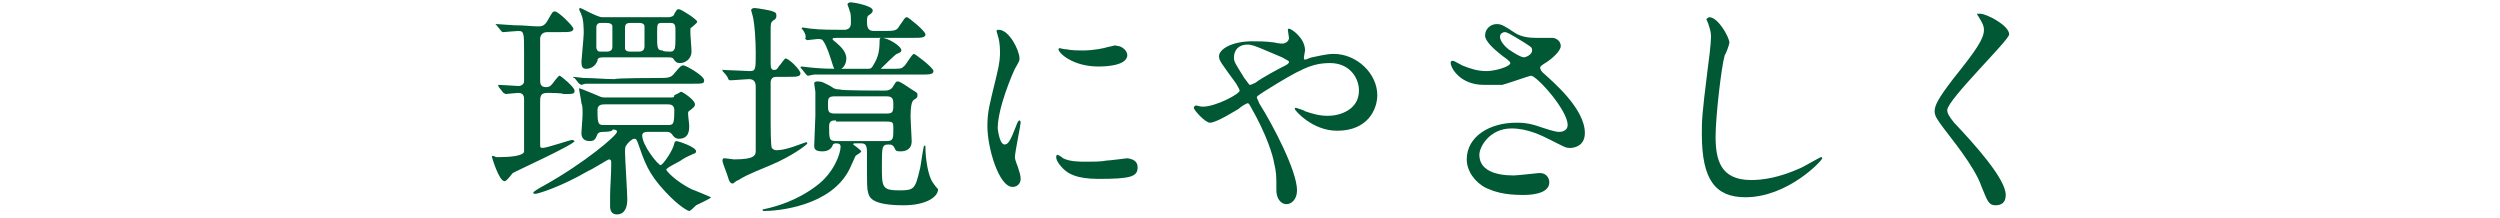
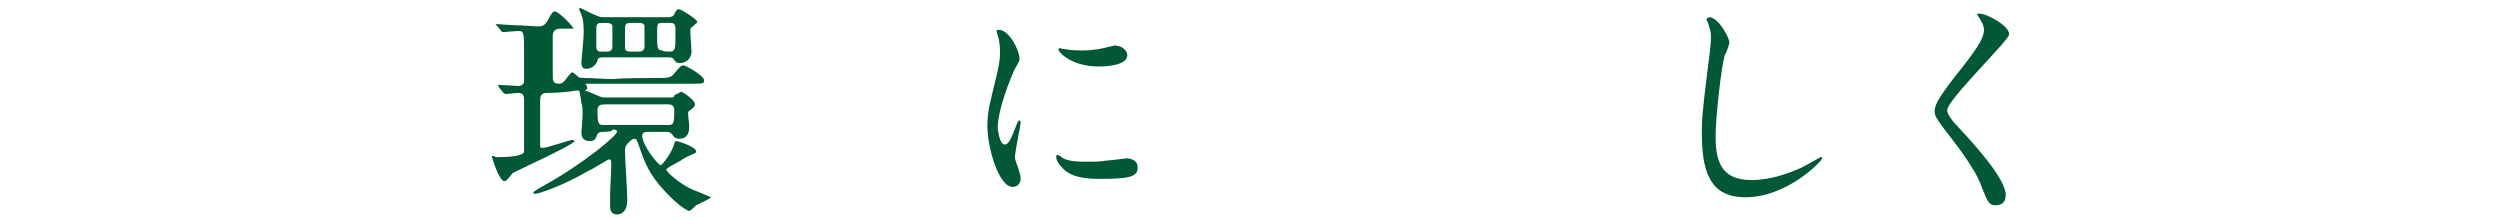
<svg xmlns="http://www.w3.org/2000/svg" version="1.1" id="_レイヤー_2" x="0px" y="0px" viewBox="0 0 218 19" style="enable-background:new 0 0 218 19;" xml:space="preserve">
  <style type="text/css">
	.st0{fill:#005834;}
</style>
  <g id="_レイヤー_1-2">
-     <path class="st0" d="M47.8,8.1c-0.5,0-0.7,0.1-0.7,0.7v3.8c0,0.2,0,0.3,0.2,0.3c0.4,0,2.4-0.7,2.6-0.7c0.1,0,0.2,0.1,0.2,0.1   c0,0.3-5.3,2.7-5.4,2.8c-0.1,0.1-0.5,0.7-0.7,0.7c-0.5,0-1.1-2.1-1.1-2.1c0-0.1,0-0.1,0.1-0.1c0.1,0,0.2,0.1,0.3,0.1   c0.1,0,0.2,0,0.3,0c0.8,0,2.1-0.1,2.1-0.5V8.7c0-0.2,0-0.6-0.5-0.6c-0.2,0-1,0.1-1.1,0.1c-0.1,0-0.1-0.1-0.2-0.1l-0.4-0.5   c0-0.1-0.1-0.1-0.1-0.1c0,0,0.1-0.1,0.1-0.1c0.3,0,1.5,0.1,1.7,0.1c0.3,0,0.5-0.2,0.5-0.4c0-0.1,0-2.2,0-2.5c0-1.7,0-1.9-0.5-1.9   c-0.2,0-1.2,0.1-1.3,0.1c-0.1,0-0.1,0-0.2-0.1l-0.4-0.5c-0.1-0.1-0.1-0.1-0.1-0.1c0,0,0.1,0,0.1,0c0.2,0,1.3,0.1,1.5,0.1   c0.9,0,1.6,0.1,2.1,0.1c0.3,0,0.6,0,0.9-0.6C48.2,1,48.2,1,48.4,1C48.7,1,50,2.3,50,2.5c0,0.3-0.4,0.3-1.1,0.3h-1.1   c-0.2,0-0.6,0-0.7,0.5c0,0.2,0,3.4,0,3.7c0,0.2,0,0.6,0.5,0.6c0.4,0,0.5-0.2,0.8-0.6c0.1-0.1,0.3-0.4,0.4-0.4c0.1,0,1.3,1,1.3,1.3   c0,0.3-0.1,0.3-1,0.3C49.1,8.1,47.8,8.1,47.8,8.1z M52.6,11.5c-0.1,0-0.4,0-0.5,0.2c-0.2,0.5-0.3,0.6-0.7,0.6   c-0.5,0-0.7-0.3-0.7-0.7c0-0.2,0.1-1.3,0.1-1.6c0-0.5,0-0.8-0.1-1c0-0.2-0.2-1.1-0.2-1.2c0,0,0-0.1,0-0.1c0.1,0,0.3,0.1,1.3,0.5   c0.5,0.2,0.6,0.3,0.9,0.3h5.8c0.2,0,0.3,0,0.3-0.2C59.3,8.1,59.3,8,59.4,8c0.1,0,1.2,0.7,1.2,1.1c0,0.1,0,0.2-0.4,0.5   C60,9.7,60,9.8,60,9.9c0,0.2,0.1,0.9,0.1,1.1c0,0.3,0,1.1-0.9,1.1c-0.3,0-0.5-0.2-0.6-0.4c-0.2-0.2-0.3-0.2-0.5-0.2h-1.7   c-0.2,0-0.4,0.1-0.4,0.3c0,0.9,1.4,2.6,1.6,2.6c0.2,0,1.1-1.3,1.2-1.9c0-0.1,0.1-0.2,0.2-0.2c0.1,0,1.7,0.5,1.7,0.9   c0,0.1-0.1,0.2-0.2,0.2c-0.4,0.2-0.5,0.2-1,0.5c-0.2,0.2-1.4,0.7-1.4,0.9c0,0.1,0.8,1,2.2,1.7c0.3,0.1,1.7,0.7,1.7,0.7   c0,0.1-1.1,0.6-1.3,0.7c-0.1,0.1-0.5,0.5-0.6,0.5c-0.1,0-0.9-0.4-2.1-1.7c-1.5-1.6-1.8-2.6-2.4-4.3c-0.1-0.2-0.1-0.3-0.3-0.3   c-0.2,0-0.6,0.4-0.7,0.6c-0.1,0.1-0.1,0.4-0.1,0.5c0,0.6,0.2,3.6,0.2,4.2c0,0.8-0.3,1.3-0.9,1.3c-0.5,0-0.6-0.4-0.6-0.7   c0-0.2,0-0.6,0-0.9c0-0.8,0.1-1.8,0.1-2.9c0-0.1,0-0.3-0.2-0.3c-0.1,0-1.5,0.9-1.8,1c-2.4,1.4-4.4,2-4.6,2c-0.1,0-0.2,0-0.2-0.1   s0.7-0.5,0.9-0.6c3.6-2,6.4-4.4,6.4-4.7c0-0.2-0.2-0.2-0.4-0.2C53.5,11.5,52.6,11.5,52.6,11.5z M57.4,6.8c0.8,0,1.1,0,1.4-0.4   c0.5-0.6,0.6-0.7,0.8-0.7c0.2,0,1.8,0.9,1.8,1.3c0,0.3-0.1,0.3-1.1,0.3h-6.6c-0.5,0-1.9,0-2.6,0c-0.1,0-0.4,0.1-0.4,0.1   c-0.1,0-0.1-0.1-0.2-0.1l-0.4-0.5C50,6.8,50,6.8,50,6.8c0,0,0-0.1,0-0.1c0.1,0,0.8,0.1,0.9,0.1c0.9,0,1.8,0.1,2.7,0.1   C53.7,6.8,57.4,6.8,57.4,6.8z M58.3,1.5c0.2,0,0.5-0.1,0.5-0.3c0.2-0.3,0.2-0.4,0.4-0.4s1.6,0.9,1.6,1.1c0,0.1-0.4,0.4-0.5,0.5   c-0.1,0-0.1,0.1-0.1,0.4c0,0.3,0.1,1.4,0.1,1.7c0,0.6-0.5,1-1,1c-0.3,0-0.4-0.1-0.6-0.4C58.6,5,58.4,5,58.2,5h-5.6   c-0.4,0-0.5,0.1-0.5,0.3c-0.2,0.5-0.6,0.7-1,0.7c-0.3,0-0.4-0.2-0.4-0.6c0-0.2,0.2-2.1,0.2-2.5c0-0.3,0-1.2-0.2-1.6   c0-0.1-0.2-0.4-0.2-0.5c0-0.1,0.1-0.1,0.1-0.1c0.1,0,1.5,0.8,1.9,0.8C52.4,1.5,58.3,1.5,58.3,1.5z M52.9,4.5c0.1,0,0.5,0,0.5-0.4   V2.3c0-0.2-0.2-0.3-0.5-0.3h-0.5C52.3,2,52,2,52,2.4v1.8c0.1,0.3,0.2,0.3,0.4,0.3H52.9z M58.2,10.9c0.5,0,0.6,0,0.6-1.3   c0-0.5-0.4-0.5-0.6-0.5h-5.4c-0.3,0-0.7,0-0.7,0.5c0,1.3,0.1,1.3,0.6,1.3C52.7,10.9,58.2,10.9,58.2,10.9z M55.7,4.5   c0.4,0,0.5-0.2,0.5-0.5V2.3c0-0.2-0.2-0.3-0.4-0.3H55c-0.4,0-0.5,0.1-0.5,0.5v1.7c0,0.2,0.2,0.3,0.4,0.3   C54.9,4.5,55.7,4.5,55.7,4.5z M58.4,4.5c0.2,0,0.3,0,0.4-0.2c0.1-0.1,0.1-0.5,0.1-1.6c0-0.4,0-0.7-0.4-0.7h-0.8   c-0.4,0-0.4,0.1-0.4,1c0,1.2,0,1.4,0.5,1.4C57.7,4.5,58.4,4.5,58.4,4.5z" />
-     <path class="st0" d="M63.1,6.3C63,6.2,63,6.2,63,6.1s0,0,0.1,0c0.4,0,2,0.1,2.3,0.1c0.5,0,0.5-0.2,0.5-1.6c0-1.1-0.1-2.4-0.2-2.9   c0-0.1-0.2-0.8-0.2-0.8c0-0.2,0.3-0.2,0.3-0.2c0.2,0,1.4,0.2,1.6,0.3c0.3,0.1,0.3,0.2,0.3,0.4c0,0.2-0.1,0.3-0.3,0.4   c-0.2,0.2-0.2,0.3-0.2,0.9c0,0,0,2.5,0,2.7c0,0.4,0,0.7,0.3,0.7c0.2,0,0.3-0.1,0.4-0.3c0.2-0.2,0.5-0.7,0.6-0.7   c0.3,0,1.3,1,1.3,1.3c0,0.3-0.4,0.3-1.1,0.3h-0.8c-0.4,0-0.6,0-0.7,0.4c0,0.1,0,3.3,0,3.5c0,0.3,0,2.1,0.1,2.3   c0.1,0.1,0.2,0.2,0.4,0.2c0.4,0,1-0.1,2.3-0.6c0,0,0.3-0.1,0.3-0.1c0,0,0.1,0,0.1,0.1c0,0.1-1.3,1.1-3.2,1.9   c-2.2,0.9-2.5,1.1-2.8,1.3C64.1,15.8,64,16,63.9,16c-0.2,0-0.3-0.1-0.5-0.8c-0.1-0.3-0.4-1-0.4-1.2c0-0.2,0.1-0.2,0.2-0.2   s0.7,0.1,0.8,0.1c1.9,0,1.9-0.4,1.9-0.8c0-0.9,0-4.7,0-5.5c0-0.4-0.1-0.7-0.6-0.7c-0.2,0-1.3,0.1-1.6,0.1c-0.1,0-0.1,0-0.2-0.1   C63.5,6.7,63.1,6.3,63.1,6.3z M77.1,7.9c0.2,0,0.6,0,0.8-0.4c0.2-0.3,0.2-0.4,0.4-0.4c0.2,0,0.9,0.5,1.2,0.7   c0.5,0.3,0.5,0.3,0.5,0.5c0,0.2,0,0.2-0.3,0.4c-0.2,0.1-0.3,0.6-0.3,1.5c0,0.3,0.1,1.8,0.1,2.1c0,0.9-0.8,0.9-1,0.9   c-0.4,0-0.4-0.1-0.5-0.3c-0.1-0.2-0.2-0.3-0.5-0.3c-0.6,0-0.6,0.2-0.6,1.9c0,1.8,0,2.1,1.5,2.1c1.3,0,1.4-0.1,1.8-1.8   c0.1-0.3,0.3-2.1,0.4-2.1c0.1,0,0.1,0,0.1,0.2c0,0.8,0.2,2.5,0.7,3.1c0.2,0.3,0.4,0.5,0.4,0.5c0,0.7-1.1,1.4-3,1.4   c-2.8,0-3-0.7-3.1-1.1c-0.1-0.4-0.1-0.4-0.1-3.5c0-0.6-0.1-0.8-0.5-0.8h-0.6c0,0-0.1,0-0.1,0.1c0,0,0.7,0.5,0.7,0.6   c0,0.1-0.4,0.3-0.5,0.4c-0.1,0.2-0.4,0.9-0.5,1.1c-1.6,3.3-6.3,3.7-7.5,3.7c0,0-0.1,0-0.1-0.1s0,0,0.3-0.1c0.9-0.2,2.7-0.7,4.4-2   c1.5-1.1,2.1-2.8,2.1-3.4c0-0.2-0.1-0.3-0.4-0.3c-0.2,0-0.3,0.1-0.3,0.2c-0.1,0.2-0.3,0.5-0.9,0.5c-0.7,0-0.7-0.3-0.7-0.5   c0-0.4,0.1-2.2,0.1-2.6c0-0.2,0-1.9,0-2.1c0-0.1-0.1-0.6-0.1-0.7c0-0.2,0.2-0.2,0.3-0.2c0.4,0,0.5,0.1,1.1,0.4   c0.4,0.3,0.6,0.3,0.9,0.3C73,7.9,77.1,7.9,77.1,7.9z M77.6,6c0.9,0,1,0,1.2-0.2c0.2-0.1,0.7-1.1,0.9-1.1c0.1,0,1.7,1.2,1.7,1.5   c0,0.3-0.4,0.3-1.1,0.3h-6.9c-1.4,0-2,0-2.4,0c-0.1,0-0.5,0.1-0.5,0.1c-0.1,0-0.1,0-0.2-0.1L69.9,6c-0.1-0.1-0.1-0.1-0.1-0.1   c0,0,0-0.1,0.1-0.1c0.1,0,0.8,0.1,0.9,0.1C71.8,6,72.6,6,73.5,6h2.1c0.3,0,0.4,0,0.6-0.4c0.3-0.5,0.5-1,0.5-2c0-0.2,0-0.3,0.2-0.3   c0.5,0,1.7,0.7,1.7,1.1c0,0.1-0.1,0.2-0.4,0.3c-0.1,0-1.4,1.3-1.4,1.3C76.7,6,76.9,6,76.9,6C76.9,6,77.6,6,77.6,6z M70,2.6   c-0.1-0.1-0.1-0.1-0.1-0.1c0,0,0-0.1,0.1-0.1c0.1,0,0.6,0.1,0.7,0.1c0.8,0.1,2.1,0.1,2.9,0.1c0.4,0,0.6-0.2,0.6-0.6   c0-0.4,0-0.9-0.1-1c0-0.1-0.2-0.6-0.2-0.6c0-0.1,0.1-0.2,0.3-0.2c0.2,0,1.9,0.3,1.9,0.7c0,0.1,0,0.2-0.3,0.4   c-0.2,0.1-0.2,0.3-0.2,0.6c0,0.5,0.1,0.8,0.6,0.8H77c0.9,0,1.2,0,1.4-0.4c0.5-0.7,0.5-0.8,0.7-0.8c0.1,0,1.6,1.2,1.6,1.5   c0,0.3-0.4,0.3-1.1,0.3h-6.1c-0.8,0-0.9,0-0.9,0.1s0.2,0.2,0.3,0.3c0.2,0.2,0.9,0.7,0.9,1.4c0,0.5-0.3,1-0.8,1   c-0.3,0-0.3-0.2-0.5-0.8c-0.1-0.3-0.4-1.3-0.7-1.7c-0.1-0.2-0.3-0.2-0.5-0.2c-0.1,0-0.8,0.1-0.9,0.1c-0.1,0-0.1-0.1-0.2-0.1   C70.4,3.1,70,2.6,70,2.6z M77.3,9.9c0.5,0,0.6-0.1,0.6-0.7c0-0.5,0-0.8-0.6-0.8h-4.5c-0.6,0-0.6,0.2-0.6,0.7c0,0.6,0,0.8,0.6,0.8   H77.3z M72.9,10.5c-0.3,0-0.6,0-0.6,0.5c0,1.1,0,1.3,0.6,1.3h4.4c0.6,0,0.6-0.2,0.6-1.1c0-0.5,0-0.6-0.6-0.6H72.9z" />
+     <path class="st0" d="M47.8,8.1c-0.5,0-0.7,0.1-0.7,0.7v3.8c0,0.2,0,0.3,0.2,0.3c0.4,0,2.4-0.7,2.6-0.7c0.1,0,0.2,0.1,0.2,0.1   c0,0.3-5.3,2.7-5.4,2.8c-0.1,0.1-0.5,0.7-0.7,0.7c-0.5,0-1.1-2.1-1.1-2.1c0-0.1,0-0.1,0.1-0.1c0.1,0,0.2,0.1,0.3,0.1   c0.1,0,0.2,0,0.3,0c0.8,0,2.1-0.1,2.1-0.5V8.7c0-0.2,0-0.6-0.5-0.6c-0.2,0-1,0.1-1.1,0.1c-0.1,0-0.1-0.1-0.2-0.1l-0.4-0.5   c0-0.1-0.1-0.1-0.1-0.1c0,0,0.1-0.1,0.1-0.1c0.3,0,1.5,0.1,1.7,0.1c0.3,0,0.5-0.2,0.5-0.4c0-0.1,0-2.2,0-2.5c0-1.7,0-1.9-0.5-1.9   c-0.2,0-1.2,0.1-1.3,0.1c-0.1,0-0.1,0-0.2-0.1l-0.4-0.5c-0.1-0.1-0.1-0.1-0.1-0.1c0,0,0.1,0,0.1,0c0.2,0,1.3,0.1,1.5,0.1   c0.9,0,1.6,0.1,2.1,0.1c0.3,0,0.6,0,0.9-0.6C48.2,1,48.2,1,48.4,1C48.7,1,50,2.3,50,2.5h-1.1   c-0.2,0-0.6,0-0.7,0.5c0,0.2,0,3.4,0,3.7c0,0.2,0,0.6,0.5,0.6c0.4,0,0.5-0.2,0.8-0.6c0.1-0.1,0.3-0.4,0.4-0.4c0.1,0,1.3,1,1.3,1.3   c0,0.3-0.1,0.3-1,0.3C49.1,8.1,47.8,8.1,47.8,8.1z M52.6,11.5c-0.1,0-0.4,0-0.5,0.2c-0.2,0.5-0.3,0.6-0.7,0.6   c-0.5,0-0.7-0.3-0.7-0.7c0-0.2,0.1-1.3,0.1-1.6c0-0.5,0-0.8-0.1-1c0-0.2-0.2-1.1-0.2-1.2c0,0,0-0.1,0-0.1c0.1,0,0.3,0.1,1.3,0.5   c0.5,0.2,0.6,0.3,0.9,0.3h5.8c0.2,0,0.3,0,0.3-0.2C59.3,8.1,59.3,8,59.4,8c0.1,0,1.2,0.7,1.2,1.1c0,0.1,0,0.2-0.4,0.5   C60,9.7,60,9.8,60,9.9c0,0.2,0.1,0.9,0.1,1.1c0,0.3,0,1.1-0.9,1.1c-0.3,0-0.5-0.2-0.6-0.4c-0.2-0.2-0.3-0.2-0.5-0.2h-1.7   c-0.2,0-0.4,0.1-0.4,0.3c0,0.9,1.4,2.6,1.6,2.6c0.2,0,1.1-1.3,1.2-1.9c0-0.1,0.1-0.2,0.2-0.2c0.1,0,1.7,0.5,1.7,0.9   c0,0.1-0.1,0.2-0.2,0.2c-0.4,0.2-0.5,0.2-1,0.5c-0.2,0.2-1.4,0.7-1.4,0.9c0,0.1,0.8,1,2.2,1.7c0.3,0.1,1.7,0.7,1.7,0.7   c0,0.1-1.1,0.6-1.3,0.7c-0.1,0.1-0.5,0.5-0.6,0.5c-0.1,0-0.9-0.4-2.1-1.7c-1.5-1.6-1.8-2.6-2.4-4.3c-0.1-0.2-0.1-0.3-0.3-0.3   c-0.2,0-0.6,0.4-0.7,0.6c-0.1,0.1-0.1,0.4-0.1,0.5c0,0.6,0.2,3.6,0.2,4.2c0,0.8-0.3,1.3-0.9,1.3c-0.5,0-0.6-0.4-0.6-0.7   c0-0.2,0-0.6,0-0.9c0-0.8,0.1-1.8,0.1-2.9c0-0.1,0-0.3-0.2-0.3c-0.1,0-1.5,0.9-1.8,1c-2.4,1.4-4.4,2-4.6,2c-0.1,0-0.2,0-0.2-0.1   s0.7-0.5,0.9-0.6c3.6-2,6.4-4.4,6.4-4.7c0-0.2-0.2-0.2-0.4-0.2C53.5,11.5,52.6,11.5,52.6,11.5z M57.4,6.8c0.8,0,1.1,0,1.4-0.4   c0.5-0.6,0.6-0.7,0.8-0.7c0.2,0,1.8,0.9,1.8,1.3c0,0.3-0.1,0.3-1.1,0.3h-6.6c-0.5,0-1.9,0-2.6,0c-0.1,0-0.4,0.1-0.4,0.1   c-0.1,0-0.1-0.1-0.2-0.1l-0.4-0.5C50,6.8,50,6.8,50,6.8c0,0,0-0.1,0-0.1c0.1,0,0.8,0.1,0.9,0.1c0.9,0,1.8,0.1,2.7,0.1   C53.7,6.8,57.4,6.8,57.4,6.8z M58.3,1.5c0.2,0,0.5-0.1,0.5-0.3c0.2-0.3,0.2-0.4,0.4-0.4s1.6,0.9,1.6,1.1c0,0.1-0.4,0.4-0.5,0.5   c-0.1,0-0.1,0.1-0.1,0.4c0,0.3,0.1,1.4,0.1,1.7c0,0.6-0.5,1-1,1c-0.3,0-0.4-0.1-0.6-0.4C58.6,5,58.4,5,58.2,5h-5.6   c-0.4,0-0.5,0.1-0.5,0.3c-0.2,0.5-0.6,0.7-1,0.7c-0.3,0-0.4-0.2-0.4-0.6c0-0.2,0.2-2.1,0.2-2.5c0-0.3,0-1.2-0.2-1.6   c0-0.1-0.2-0.4-0.2-0.5c0-0.1,0.1-0.1,0.1-0.1c0.1,0,1.5,0.8,1.9,0.8C52.4,1.5,58.3,1.5,58.3,1.5z M52.9,4.5c0.1,0,0.5,0,0.5-0.4   V2.3c0-0.2-0.2-0.3-0.5-0.3h-0.5C52.3,2,52,2,52,2.4v1.8c0.1,0.3,0.2,0.3,0.4,0.3H52.9z M58.2,10.9c0.5,0,0.6,0,0.6-1.3   c0-0.5-0.4-0.5-0.6-0.5h-5.4c-0.3,0-0.7,0-0.7,0.5c0,1.3,0.1,1.3,0.6,1.3C52.7,10.9,58.2,10.9,58.2,10.9z M55.7,4.5   c0.4,0,0.5-0.2,0.5-0.5V2.3c0-0.2-0.2-0.3-0.4-0.3H55c-0.4,0-0.5,0.1-0.5,0.5v1.7c0,0.2,0.2,0.3,0.4,0.3   C54.9,4.5,55.7,4.5,55.7,4.5z M58.4,4.5c0.2,0,0.3,0,0.4-0.2c0.1-0.1,0.1-0.5,0.1-1.6c0-0.4,0-0.7-0.4-0.7h-0.8   c-0.4,0-0.4,0.1-0.4,1c0,1.2,0,1.4,0.5,1.4C57.7,4.5,58.4,4.5,58.4,4.5z" />
    <path class="st0" d="M87.6,12.6c0.3,0,0.5-0.3,1-1.6c0.1-0.3,0.2-0.5,0.3-0.5s0.1,0.2,0.1,0.2c0,0.2-0.5,2.6-0.5,3   c0,0.3,0.3,0.9,0.3,1c0.1,0.3,0.2,0.6,0.2,0.9c0,0.4-0.3,0.7-0.7,0.7c-1.2,0-2.2-3.4-2.2-5.3c0-1.3,0.2-1.9,0.8-4.4   c0.3-1.2,0.3-1.7,0.3-2.1c0-0.6-0.1-1.2-0.2-1.4c0-0.1-0.1-0.3-0.1-0.4s0.1-0.1,0.2-0.1c0.9,0,1.8,1.8,1.8,2.5c0,0.2,0,0.2-0.4,0.9   c-0.2,0.4-1.5,3.4-1.5,5.2C87.1,12,87.3,12.6,87.6,12.6z M99.2,14.6c0,0.8-0.6,1-3.4,1c-2,0-2.7-0.5-3.1-0.9   c-0.1-0.1-0.6-0.6-0.6-1c0,0,0-0.2,0.1-0.2c0.1,0,0.4,0.2,0.5,0.3c0.6,0.3,1.4,0.3,2.1,0.3c0.5,0,1.2,0,1.7-0.1   c0.3,0,1.7-0.2,1.8-0.2C99.1,13.9,99.2,14.3,99.2,14.6z M98.3,4.8c0,1-2.2,1-2.5,1c-2.3,0-3.5-1.2-3.5-1.5c0,0,0-0.1,0.1-0.1   c0.1,0,0.3,0.1,0.6,0.1c0.5,0.1,1,0.1,1.4,0.1c1,0,1.9-0.2,2.2-0.3C97.2,4,97.2,3.9,97.4,4C97.8,4,98.3,4.4,98.3,4.8z" />
-     <path class="st0" d="M104.9,9.3c1.1,0,3.2-1.1,3.2-1.4c0-0.1-0.2-0.4-0.3-0.6c-1.3-1.8-1.5-2-1.5-2.4c0-0.6,1.1-1.3,2.9-1.3   c0.6,0,1.1,0,1.9,0.1c0.4,0.1,0.7,0.1,0.7,0.1c0.3,0,0.6-0.2,0.6-0.5c0-0.1-0.1-0.6-0.1-0.7c0-0.1,0.1-0.1,0.1-0.1   c0.2,0,1.4,0.8,1.4,1.9c0,0.1-0.1,0.5-0.1,0.6c0,0.1,0,0.2,0.1,0.2c0.1,0,0.5-0.2,0.6-0.2c0.5-0.1,1.3-0.3,1.9-0.3   c2,0,3.8,1.7,3.8,3.6c0,1.2-0.8,3.1-3.5,3.1c-2.2,0-3.7-1.8-3.7-1.9c0-0.1,0.1-0.1,0.1-0.1c0,0,0.7,0.2,0.8,0.3   c0.6,0.2,1.2,0.4,2,0.4c1,0,2.7-0.5,2.7-2.2c0-1.2-0.9-2.4-2.5-2.4S113.4,6,110.2,8c-0.6,0.4-0.6,0.4-0.6,0.5   c0,0.1,0.1,0.2,0.2,0.5c1.2,1.9,3.3,5.9,3.3,7.6c0,0.8-0.5,1.2-0.9,1.2c-0.6,0-0.9-0.6-0.9-1.2c0-1.4,0-1.5-0.2-2.4   c-0.1-0.6-0.6-2.4-2.1-5C109,9.2,108.9,9,108.8,9c-0.1,0-0.6,0.3-0.8,0.5c-0.2,0.1-1.9,1.2-2.5,1.2c-0.4,0-1.4-1.1-1.4-1.3   c0-0.1,0.1-0.2,0.2-0.2S104.6,9.3,104.9,9.3L104.9,9.3z M107.6,5c0,0.4,0.1,0.5,0.9,1.8c0.4,0.5,0.4,0.6,0.5,0.6   c0.1,0,0.3-0.1,0.5-0.2c0.5-0.4,2-1.2,2.6-1.5c0.2-0.1,0.3-0.2,0.3-0.3c0-0.1-0.1-0.1-0.6-0.4c-1.9-0.8-2.3-1-2.8-1.1   C108,3.8,107.6,4.4,107.6,5z" />
-     <path class="st0" d="M129.4,7.4c-2.1,0-2.9-1.5-2.9-1.9c0-0.1,0-0.2,0.2-0.2c0.1,0,0.4,0.2,0.8,0.4c0.7,0.3,1.4,0.5,2.1,0.5   c0.8,0,2.1-0.4,2.1-0.7c0-0.2-0.7-0.6-0.9-0.8c-0.5-0.4-1.3-1.1-1.3-1.6c0-0.6,0.5-1,1-1c0.4,0,0.6,0.1,1.5,0.7   c0.3,0.2,0.8,0.5,1.9,0.5c0.2,0,1.3,0,1.5,0c0.7,0.1,0.7,0.7,0.7,0.7c0,0.5-0.9,1.2-1.2,1.4c-0.5,0.3-0.6,0.4-0.6,0.5   s0.1,0.3,0.2,0.4c1,0.9,3.7,3.2,3.7,5.3c0,1.3-1.2,1.3-1.3,1.3c-0.4,0-0.5-0.1-1.7-0.7c-0.8-0.4-2-1-3.4-1c-1.9,0-2.8,1.6-2.8,2.3   c0,1.3,1.3,1.8,3,1.8c0.3,0,2-0.2,2.1-0.2c0.7-0.1,1,0.4,1,0.8c0,1.1-1.9,1.1-2.3,1.1c-1.7,0-2.5-0.3-3.2-0.6   c-1-0.5-1.7-1.5-1.7-2.5c0-2,2-3.2,4.3-3.2c0.5,0,1.1,0,2.2,0.4c1.2,0.4,1.4,0.4,1.6,0.4c0.2,0,0.7-0.1,0.7-0.6   c0-1.3-2.7-4.3-3.2-4.3c-0.1,0-2.1,0.7-2.5,0.8C130,7.4,129.5,7.4,129.4,7.4L129.4,7.4z M132.9,5c0.1,0,0.7-0.2,0.7-0.6   c0-0.3-0.1-0.3-0.7-0.7c-1.3-0.8-1.5-0.9-1.7-0.9c-0.1,0-0.4,0.1-0.4,0.4c0,0.5,0.7,1.1,0.9,1.2C132,4.6,132.6,5,132.9,5z" />
    <path class="st0" d="M150.8,3.7c0,0.2-0.3,1-0.4,1.1c-0.3,1-0.8,5.4-0.8,7.1c0,2,0.4,3.8,3.1,3.8c1,0,2.4-0.2,4.2-1   c0.3-0.1,1.8-1,1.9-1c0.1,0,0.1,0.1,0.1,0.1c0,0.2-3,3.4-6.7,3.4c-2.6,0-3.8-1.5-3.8-5.5c0-1.2,0-1.6,0.5-5.6   c0.1-0.7,0.3-2.3,0.3-2.9c0-0.4-0.1-0.7-0.2-1c0-0.1-0.2-0.5-0.2-0.5c0-0.1,0.2-0.2,0.3-0.2C149.9,1.6,150.8,3.3,150.8,3.7z" />
    <path class="st0" d="M172.7,1.2c0.5,0,2.5,1,2.5,1.8c0,0.5-5.4,5.7-5.4,6.6c0,0.3,0.2,0.6,0.6,1.1c1.8,1.9,4.5,4.9,4.5,6.3   c0,0.7-0.4,0.9-0.9,0.9c-0.6,0-0.7-0.4-1.2-1.6c-0.6-1.8-2.8-4.4-3.3-5.1c-0.6-0.8-0.8-1.1-0.8-1.5c0-0.5,0.3-1.1,1.6-2.8   c2-2.5,2.7-3.5,2.7-4.3c0-0.4-0.2-0.7-0.5-1.2c-0.1-0.1-0.1-0.2-0.1-0.2C172.6,1.2,172.6,1.2,172.7,1.2z" />
  </g>
</svg>